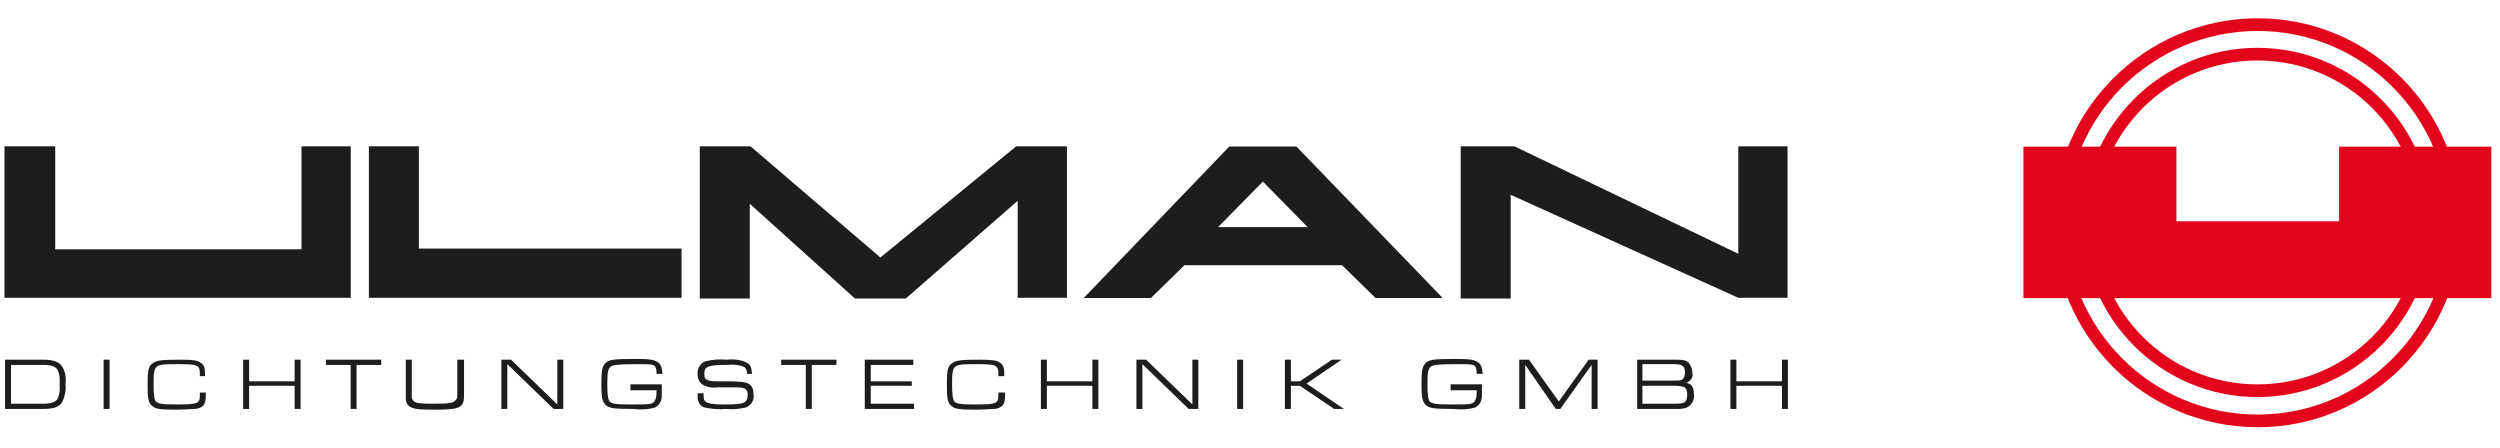
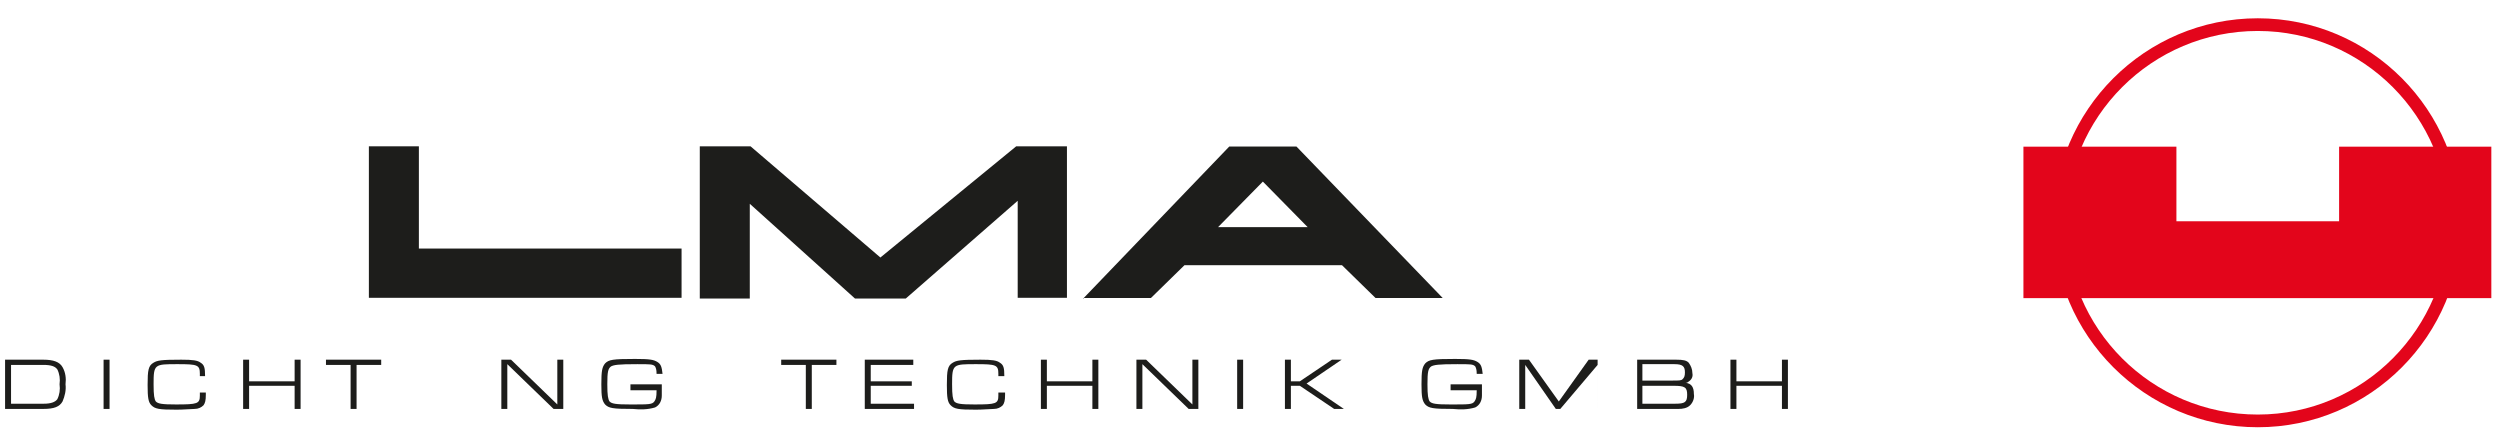
<svg xmlns="http://www.w3.org/2000/svg" version="1.1" id="Ebene_1" x="0px" y="0px" viewBox="0 0 335 60" style="enable-background:new 0 0 335 60;" xml:space="preserve">
  <style type="text/css">
	.st0{fill-rule:evenodd;clip-rule:evenodd;fill:#E3051B;}
	.st1{fill:#E3051B;}
	.st2{fill:#1D1D1B;}
	.st3{fill-rule:evenodd;clip-rule:evenodd;fill:#1D1D1B;}
</style>
  <g id="Logo_ULMAN" transform="translate(-52.7 -293.85)">
    <g id="Gruppe_179" transform="translate(323.239 294.7)">
      <path id="Pfad_57" class="st0" d="M0.6,18.8v20.3h62.7V18.8H42.9v10H21.1v-10H0.6z" />
      <g id="Gruppe_177" transform="translate(4.806)">
        <path class="st1" d="M27.2,56.4C12.1,56.4-0.2,44.1-0.2,29c0-15.1,12.3-27.4,27.4-27.4S54.5,13.9,54.5,29     C54.5,44.1,42.3,56.4,27.2,56.4z M27.2,3.3C13,3.3,1.5,14.8,1.5,29c0,14.2,11.5,25.7,25.7,25.7S52.8,43.1,52.8,29     C52.8,14.8,41.3,3.3,27.2,3.3z" />
      </g>
      <g id="Gruppe_178" transform="translate(8.762 3.956)">
-         <path class="st1" d="M23.2,48.4C10.3,48.4-0.2,37.9-0.2,25c0-12.9,10.5-23.4,23.4-23.4S46.6,12.1,46.6,25     C46.6,37.9,36.1,48.4,23.2,48.4z M23.2,3.3C11.2,3.3,1.5,13,1.5,25s9.7,21.7,21.7,21.7S44.9,37,44.9,25S35.2,3.3,23.2,3.3z" />
-       </g>
+         </g>
    </g>
    <g id="Gruppe_180" transform="translate(52.78 339.547)">
      <path id="Pfad_58" class="st2" d="M0.6,2.5h5.1c1.4,0,2.2,0.3,2.6,1C8.7,4.2,8.8,5,8.7,5.8c0.1,0.8-0.1,1.6-0.4,2.3    c-0.4,0.7-1.1,1-2.6,1H0.6V2.5z M5.8,8.4c0.9,0,1.5-0.2,1.8-0.6C7.9,7.2,8,6.5,7.9,5.8C8,5.1,7.9,4.4,7.6,3.8    C7.3,3.4,6.8,3.2,5.7,3.2H1.4v5.2L5.8,8.4z" />
      <path id="Pfad_59" class="st2" d="M13.8,2.5h0.8v6.6h-0.8V2.5z" />
      <path id="Pfad_60" class="st2" d="M27.5,6.9v0.3c0,0.8-0.1,1.1-0.3,1.4c-0.3,0.3-0.7,0.5-1.2,0.5c-0.4,0-1.5,0.1-2.4,0.1    c-2.4,0-2.9-0.1-3.4-0.6c-0.4-0.4-0.5-1-0.5-2.7c0-2,0.1-2.6,0.8-3c0.5-0.3,1-0.4,3.7-0.4c1.6,0,2.2,0.1,2.6,0.4    c0.5,0.3,0.6,0.7,0.6,1.8h-0.7V4.4c0-1.2-0.3-1.3-3-1.3c-3.1,0-3.2,0-3.2,2.7c0,1.5,0.1,2,0.3,2.3c0.3,0.3,0.8,0.4,2.7,0.4    c2.9,0,3.2-0.1,3.2-1.2V6.9L27.5,6.9z" />
      <path id="Pfad_61" class="st2" d="M32.5,2.5h0.8v2.9h6.1V2.5h0.8v6.6h-0.8V6h-6.1v3.1h-0.8V2.5z" />
      <path id="Pfad_62" class="st2" d="M46.9,3.2h-3.3V2.5H51v0.7h-3.3v5.9h-0.8L46.9,3.2z" />
-       <path id="Pfad_63" class="st2" d="M62.1,2.5V7c0,0.4,0,0.8-0.1,1.2c-0.3,0.8-1,1-3.8,1c-2.3,0-3-0.1-3.5-0.5    c-0.2-0.2-0.4-0.5-0.4-0.9c0-0.3,0-0.5,0-0.8V2.5h0.8v4.3c0,0.3,0,0.6,0,0.8c0.2,0.7,0.6,0.8,3,0.8c2.1,0,2.6-0.1,2.9-0.5    c0.2-0.2,0.2-0.3,0.2-1.2V2.5L62.1,2.5z" />
      <path id="Pfad_64" class="st2" d="M67.1,2.5h1.3l6.2,6v-6h0.8v6.6h-1.3l-6.2-6v6h-0.8V2.5z" />
      <path id="Pfad_65" class="st2" d="M88.6,5.8c0,1.1,0,1.1,0,1.5c0,0.7-0.3,1.3-0.9,1.6c-1,0.3-2,0.3-3,0.2c-2.7,0-3.2-0.1-3.7-0.6    c-0.4-0.5-0.5-1-0.5-2.7c0-1.8,0.1-2.3,0.5-2.8c0.5-0.5,1-0.6,4-0.6c2,0,2.5,0.1,3,0.4c0.5,0.3,0.6,0.7,0.7,1.6h-0.8    c0-0.6-0.1-0.8-0.2-1c-0.3-0.3-0.6-0.3-2.4-0.3c-2.6,0-3.1,0.1-3.5,0.3c-0.4,0.3-0.5,0.7-0.5,2.4c0,1.5,0.1,2,0.3,2.3    c0.3,0.3,0.8,0.4,2.8,0.4c2.5,0,2.9,0,3.2-0.4c0.2-0.3,0.3-0.5,0.3-1.5h-3.5V5.8L88.6,5.8L88.6,5.8z" />
-       <path id="Pfad_66" class="st2" d="M94.2,7v0.2c0,0.7,0.1,0.9,0.6,1.1c0.7,0.2,1.5,0.2,2.3,0.2c2.6,0,3-0.2,3-1.3    c0-0.6-0.2-0.8-0.6-0.9c-0.4-0.1-0.5-0.1-3.4-0.1c-0.7,0.1-1.5,0-2.1-0.4c-0.4-0.3-0.6-0.8-0.6-1.3c-0.1-0.8,0.4-1.6,1.1-1.8    c0.9-0.2,1.8-0.3,2.8-0.2c0.9-0.1,1.9,0,2.7,0.4c0.5,0.3,0.6,0.6,0.7,1.5H100c0.1-0.3-0.1-0.7-0.3-0.9c-0.7-0.3-1.5-0.4-2.3-0.3    c-2.6,0-3.1,0.2-3.1,1.2c0,0.5,0.1,0.7,0.4,0.8c0.3,0.2,0.6,0.2,2.5,0.2c2.1,0,2.5,0.1,3,0.3c0.5,0.3,0.7,0.7,0.7,1.5    c0.1,0.7-0.3,1.4-1,1.7c-0.9,0.2-1.8,0.3-2.7,0.2c-1,0.1-1.9,0-2.9-0.2c-0.6-0.2-0.9-0.8-0.9-1.4V7L94.2,7L94.2,7z" />
      <path id="Pfad_67" class="st2" d="M107.9,3.2h-3.3V2.5h7.4v0.7h-3.3v5.9h-0.8L107.9,3.2z" />
      <path id="Pfad_68" class="st2" d="M115.8,2.5h6.5v0.7h-5.7v2.2h5.5V6h-5.5v2.4h5.8v0.7h-6.6V2.5z" />
      <path id="Pfad_69" class="st2" d="M134.6,6.9v0.3c0,0.8-0.1,1.1-0.3,1.4c-0.3,0.3-0.7,0.5-1.2,0.5c-0.4,0-1.5,0.1-2.4,0.1    c-2.4,0-2.9-0.1-3.4-0.6c-0.4-0.4-0.5-1-0.5-2.7c0-2,0.1-2.6,0.8-3c0.5-0.3,1-0.4,3.7-0.4c1.6,0,2.2,0.1,2.6,0.4    c0.5,0.3,0.6,0.7,0.6,1.8h-0.8V4.4c0-1.2-0.3-1.3-3-1.3c-3.1,0-3.2,0-3.2,2.7c0,1.5,0.1,2,0.3,2.3c0.3,0.3,0.8,0.4,2.7,0.4    c2.9,0,3.2-0.1,3.2-1.2V6.9L134.6,6.9z" />
      <path id="Pfad_70" class="st2" d="M139.4,2.5h0.8v2.9h6.1V2.5h0.8v6.6h-0.8V6h-6.1v3.1h-0.8V2.5z" />
      <path id="Pfad_71" class="st2" d="M152.2,2.5h1.3l6.2,6v-6h0.8v6.6h-1.3l-6.2-6v6h-0.8L152.2,2.5L152.2,2.5z" />
      <path id="Pfad_72" class="st2" d="M165.7,2.5h0.8v6.6h-0.8V2.5z" />
      <path id="Pfad_73" class="st2" d="M172.1,2.5h0.8v2.9h1.2l4.3-2.9h1.3L175,5.7l5,3.4h-1.3L174.1,6h-1.2v3.1h-0.8V2.5z" />
      <path id="Pfad_74" class="st2" d="M198.5,5.8c0,1.1,0,1.1,0,1.5c0,0.7-0.3,1.3-0.9,1.6c-1,0.3-2,0.3-3,0.2c-2.7,0-3.2-0.1-3.7-0.6    c-0.4-0.5-0.5-1-0.5-2.7c0-1.8,0.1-2.3,0.5-2.8c0.5-0.5,1-0.6,4-0.6c2,0,2.5,0.1,3,0.4c0.5,0.3,0.6,0.7,0.7,1.6h-0.8    c0-0.6-0.1-0.8-0.2-1c-0.3-0.3-0.6-0.3-2.4-0.3c-2.6,0-3.1,0.1-3.5,0.3c-0.4,0.3-0.5,0.7-0.5,2.4c0,1.5,0.1,2,0.3,2.3    c0.3,0.3,0.8,0.4,2.8,0.4c2.5,0,2.9,0,3.2-0.4c0.2-0.3,0.3-0.5,0.3-1.5h-3.5V5.8L198.5,5.8L198.5,5.8z" />
-       <path id="Pfad_75" class="st2" d="M203.5,2.5h1.3l4,5.6l4-5.6h1.2v6.6h-0.8V3.2L209,9.1h-0.6l-4.1-5.9v5.9h-0.8V2.5z" />
+       <path id="Pfad_75" class="st2" d="M203.5,2.5h1.3l4,5.6l4-5.6h1.2v6.6V3.2L209,9.1h-0.6l-4.1-5.9v5.9h-0.8V2.5z" />
      <path id="Pfad_76" class="st2" d="M219.2,2.5h5.3c1,0,1.4,0.1,1.7,0.4c0.3,0.4,0.5,0.9,0.5,1.4c0.1,0.5-0.1,0.9-0.6,1.2    c-0.1,0.1-0.2,0.1-0.3,0.1c0.8,0.1,1.1,0.6,1.1,1.5c0.1,0.5-0.1,1.1-0.5,1.5c-0.4,0.4-1,0.5-1.6,0.5h-5.5V2.5z M223.9,5.3    c1.1,0,1.3,0,1.5-0.2c0.2-0.2,0.3-0.4,0.3-0.9c0-0.8-0.3-1.1-1.4-1.1H220v2.2L223.9,5.3z M224.4,8.4c1.3,0,1.6-0.2,1.6-1.2    S225.7,6,224.2,6H220v2.4L224.4,8.4L224.4,8.4z" />
      <path id="Pfad_77" class="st2" d="M231.8,2.5h0.8v2.9h6.1V2.5h0.8v6.6h-0.8V6h-6.1v3.1h-0.8V2.5z" />
    </g>
    <g id="Gruppe_181" transform="translate(52.7 311.056)">
-       <path id="Pfad_78" class="st3" d="M0.6,2.4v20.3H47V2.4h-6.6v13.8h-33V2.4H0.6z" />
-     </g>
+       </g>
    <g id="Gruppe_182" transform="translate(101.529 311.056)">
      <path id="Pfad_79" class="st3" d="M0.6,2.4v20.3h41.9v-6.6H7.3V2.4H0.6z" />
    </g>
    <g id="Gruppe_183" transform="translate(145.871 311.056)">
      <path id="Pfad_80" class="st3" d="M0.6,22.8V2.4h6.8l17.4,14.9L43,2.4h6.8v20.3h-6.6V9.7L28.2,22.8h-6.8L7.3,10.1v12.7L0.6,22.8z" />
    </g>
    <g id="Gruppe_184" transform="translate(197.223 311.083)">
      <path id="Pfad_81" class="st3" d="M18.7,13.2l6-6.1l6,6.1 M0.6,22.8L20.2,2.4h9l19.6,20.3h-9l-4.5-4.4H14.2l-4.5,4.4H0.6z" />
    </g>
    <g id="Gruppe_185" transform="translate(247.831 311.056)">
-       <path id="Pfad_82" class="st3" d="M0.6,22.8V2.4h7.2l30,14.4V2.4h6.6v20.3h-6.6L7.3,8.9v13.9L0.6,22.8z" />
-     </g>
+       </g>
  </g>
</svg>